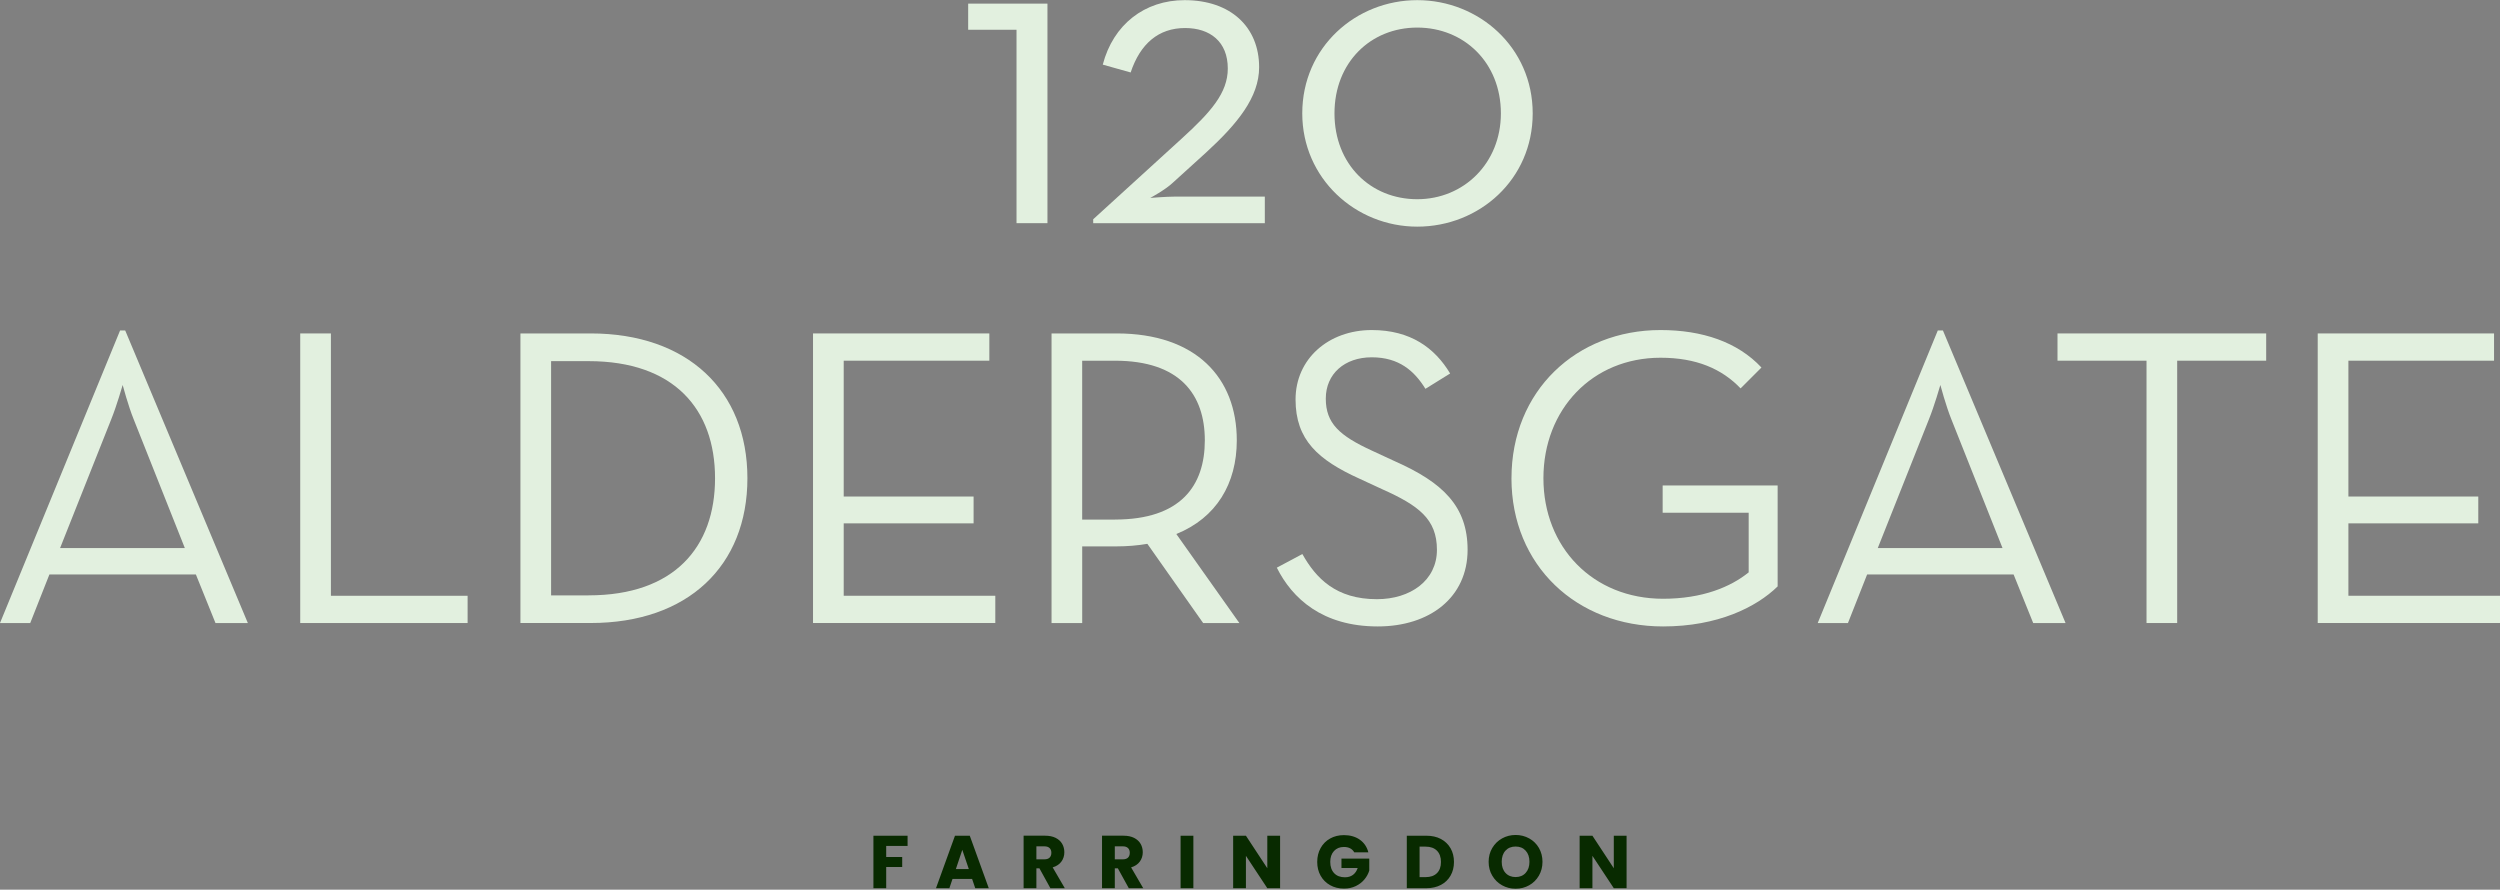
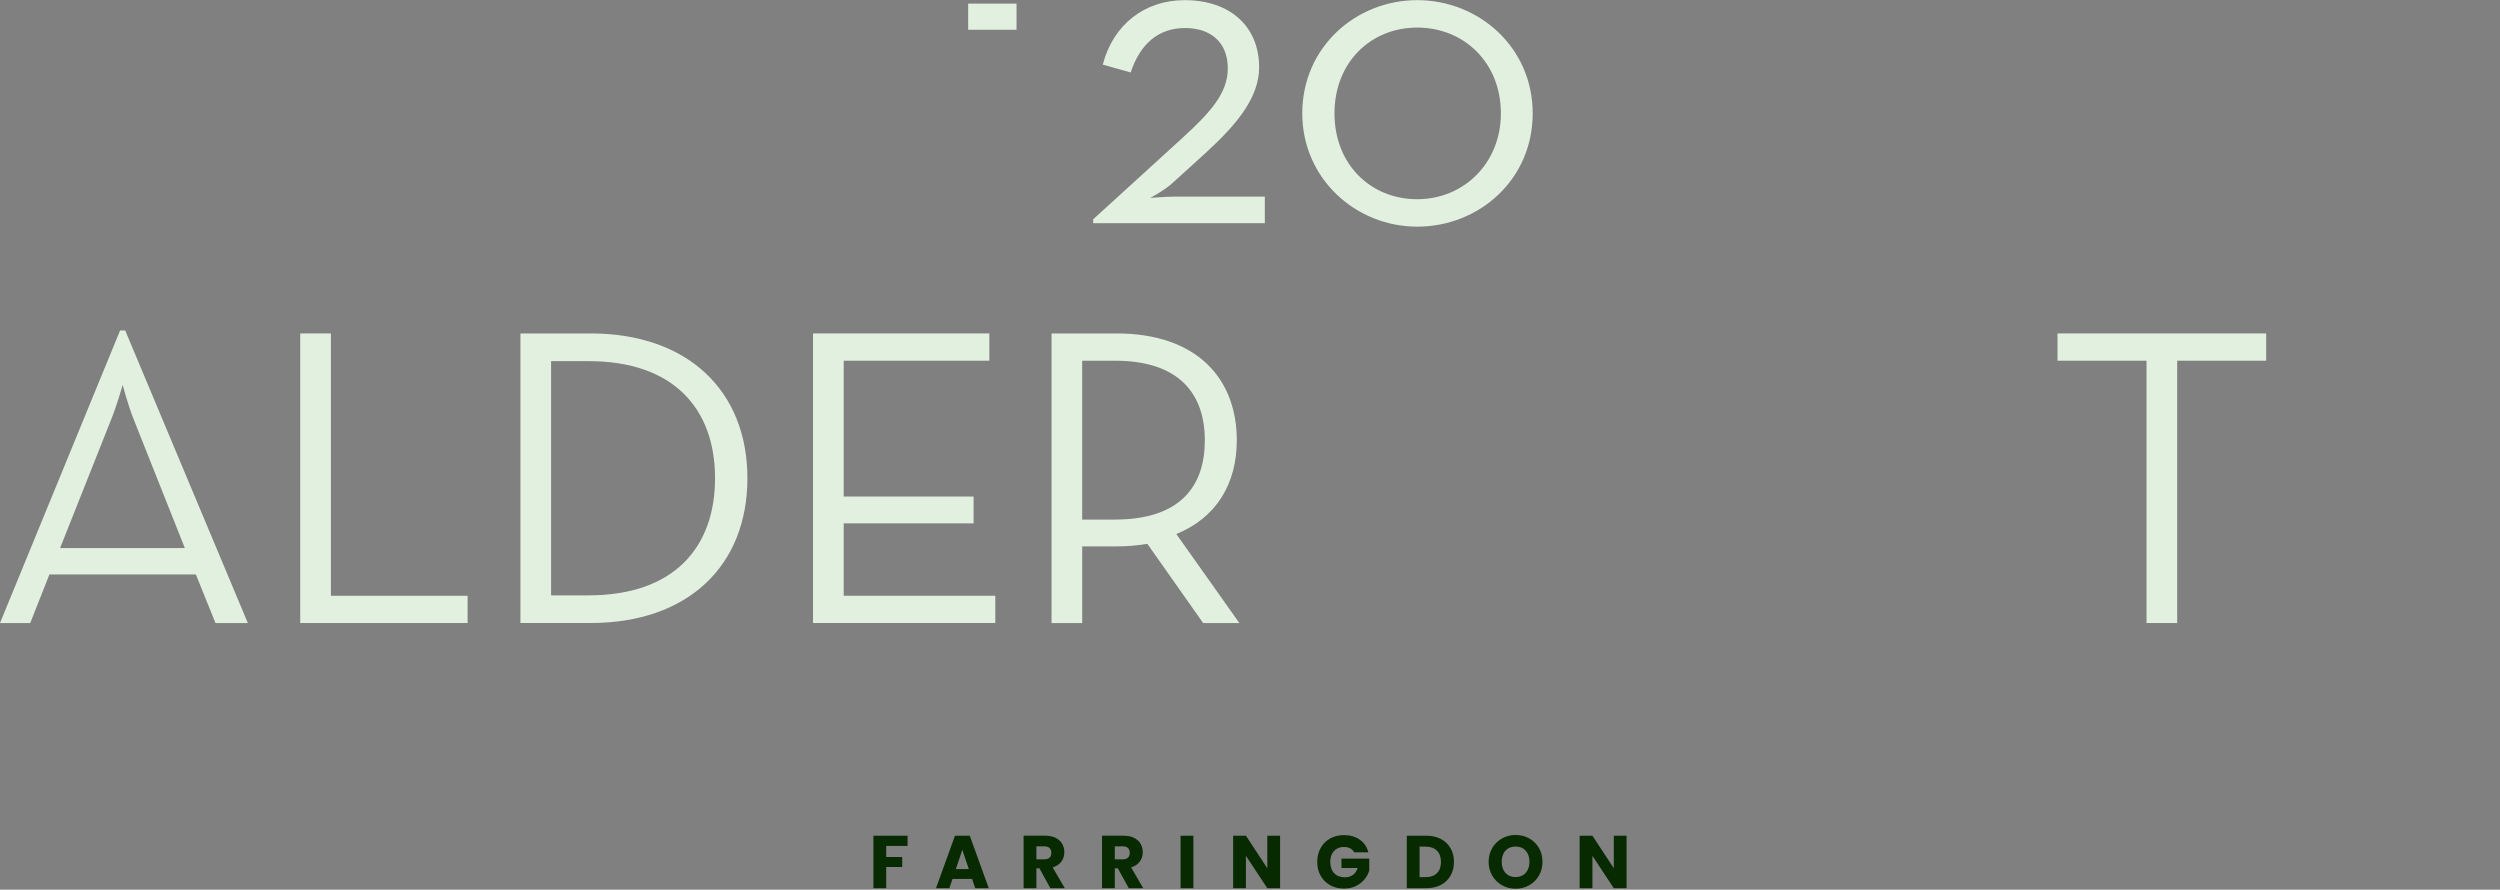
<svg xmlns="http://www.w3.org/2000/svg" width="902" height="321" viewBox="0 0 902 321" fill="none">
  <rect x="0" y="0" width="902" height="321" fill="#808080" stroke="none" />
  <path d="M43.328 119.227H45.172L89.422 224.791H77.745L70.677 207.275H17.823L10.909 224.791H0L43.328 119.227ZM66.691 197.749L48.254 151.348C46.256 146.431 44.259 138.903 44.259 138.903C44.259 138.903 42.108 146.431 40.111 151.348L21.673 197.749H66.691Z" fill="#E2F0DF" />
  <path d="M108.329 120.303H119.392V214.957H168.712V224.791H108.32V120.303H108.329Z" fill="#E2F0DF" />
  <path d="M187.773 120.303H213.125C248.002 120.303 269.666 140.891 269.666 172.542C269.666 204.193 248.156 224.782 213.125 224.782H187.773V120.294V120.303ZM212.357 214.804C243.239 214.804 257.989 197.442 257.989 172.551C257.989 147.661 243.239 130.299 212.357 130.299H198.836V214.813H212.357V214.804Z" fill="#E2F0DF" />
  <path d="M293.337 120.303H356.955V130.136H304.408V179.149H351.27V188.829H304.408V214.948H359.106V224.782H293.337V120.294V120.303Z" fill="#E2F0DF" />
  <path d="M447.154 224.791H434.094L413.967 196.213C410.433 196.827 406.592 197.135 402.904 197.135H390.459V224.791H379.397V120.303H402.904C431.483 120.303 446.233 136.282 446.233 158.868C446.233 174.54 438.858 186.831 424.415 192.67L447.154 224.782V224.791ZM402.281 187.455C425.942 187.455 434.7 175.317 434.7 158.877C434.7 142.437 425.789 130.145 402.281 130.145H390.45V187.464H402.281V187.455Z" fill="#E2F0DF" />
-   <path d="M460.675 204.817L469.894 199.9C474.81 208.658 482.032 216.187 496.782 216.187C508.92 216.187 518.446 209.426 518.446 198.364C518.446 187.301 511.839 182.385 498.779 176.546L490.482 172.705C475.579 165.944 467.435 158.723 467.435 144.127C467.435 129.53 479.266 119.083 494.938 119.083C508.92 119.083 517.678 125.536 523.209 134.754L514.297 140.286C510.303 133.833 504.771 128.916 494.938 128.916C485.105 128.916 478.344 134.908 478.344 143.819C478.344 152.731 483.261 157.187 494.938 162.564L503.235 166.405C520.597 174.088 529.508 182.692 529.508 198.364C529.508 215.572 515.834 226.02 497.089 226.02C477.115 226.02 466.206 215.879 460.675 204.817Z" fill="#E2F0DF" />
-   <path d="M545.343 172.551C545.343 141.054 568.697 119.083 599.119 119.083C614.176 119.083 626.929 123.385 635.533 132.603L628.004 140.132C621.244 133.064 612.025 129.069 599.119 129.069C574.536 129.069 556.866 147.661 556.866 172.551C556.866 197.442 574.689 216.033 600.041 216.033C614.33 216.033 624.471 211.731 630.924 206.507V184.997H599.887V175.163H641.372V211.577C633.689 219.106 619.708 226.02 600.041 226.02C568.851 226.02 545.334 204.049 545.334 172.542L545.343 172.551Z" fill="#E2F0DF" />
-   <path d="M699.16 119.227H701.004L745.254 224.791H733.577L726.509 207.275H673.655L666.741 224.791H655.832L699.16 119.227ZM722.515 197.749L704.077 151.348C702.08 146.431 700.082 138.903 700.082 138.903C700.082 138.903 697.931 146.431 695.934 151.348L677.496 197.749H722.515Z" fill="#E2F0DF" />
  <path d="M774.456 130.136H742.344V120.303H817.639V130.136H785.528V224.791H774.465V130.136H774.456Z" fill="#E2F0DF" />
-   <path d="M836.231 120.303H899.849V130.136H847.302V179.149H894.164V188.829H847.302V214.948H902V224.782H836.231V120.294V120.303Z" fill="#E2F0DF" />
-   <path d="M366.761 10.735H349.318V1.308H377.923V80.517H366.761V10.735Z" fill="#E2F0DF" />
+   <path d="M366.761 10.735H349.318V1.308H377.923H366.761V10.735Z" fill="#E2F0DF" />
  <path d="M394.427 79.108L426.331 50.032C436.86 40.443 442.988 33.529 442.988 24.726C442.988 14.983 436.544 10.112 427.587 10.112C417.998 10.112 411.4 15.769 407.939 26.145L397.879 23.316C401.648 8.855 412.964 0.052 427.424 0.052C444.081 0.052 454.294 9.795 454.294 24.256C454.294 35.102 446.44 44.691 435.125 55.057L423.177 65.903C420.348 68.578 415.006 71.407 415.006 71.407C415.006 71.407 420.818 70.937 423.809 70.937H456.346V80.526H394.427V79.108Z" fill="#E2F0DF" />
  <path d="M469.858 40.913C469.858 17.026 489.19 0.052 511.351 0.052C533.512 0.052 552.998 17.026 552.998 40.913C552.998 64.8 533.666 81.774 511.351 81.774C489.036 81.774 469.858 64.33 469.858 40.913ZM541.52 40.913C541.52 22.53 528.162 9.949 511.342 9.949C494.522 9.949 481.481 22.521 481.481 40.913C481.481 59.305 494.522 71.877 511.342 71.877C528.162 71.877 541.52 58.835 541.52 40.913Z" fill="#E2F0DF" />
  <path d="M546.844 301.258C548.625 301.258 550.252 301.672 551.735 302.499H551.744C553.227 303.326 554.397 304.476 555.251 305.951C556.096 307.425 556.527 309.089 556.527 310.941C556.527 312.793 556.095 314.457 555.232 315.94C554.369 317.423 553.201 318.583 551.726 319.41C550.252 320.237 548.634 320.651 546.844 320.651C545.055 320.651 543.428 320.237 541.944 319.41C540.461 318.583 539.283 317.423 538.411 315.94C537.53 314.466 537.098 312.793 537.098 310.941C537.098 309.089 537.539 307.425 538.411 305.951C539.283 304.476 540.461 303.326 541.944 302.499C543.437 301.671 545.064 301.258 546.844 301.258ZM484.882 301.312C487.147 301.312 489.062 301.861 490.617 302.958C492.163 304.054 493.197 305.573 493.701 307.515H488.603C488.262 306.895 487.776 306.409 487.137 306.077C486.499 305.744 485.753 305.583 484.89 305.583C483.398 305.583 482.202 306.068 481.302 307.047C480.403 308.027 479.954 309.341 479.954 310.977C479.954 312.712 480.44 314.078 481.375 315.058C482.31 316.038 483.613 316.524 485.267 316.524C486.4 316.524 487.362 316.236 488.144 315.661C488.917 315.085 489.494 314.258 489.853 313.179H484V309.79H494.034V314.079C493.692 315.229 493.108 316.3 492.29 317.289C491.472 318.278 490.437 319.078 489.178 319.689C487.92 320.3 486.499 320.606 484.917 320.606C483.038 320.606 481.374 320.192 479.909 319.374C478.444 318.555 477.302 317.423 476.484 315.966C475.657 314.51 475.252 312.847 475.252 310.977C475.252 309.107 475.666 307.435 476.484 305.969C477.293 304.504 478.435 303.362 479.891 302.544C481.348 301.725 483.012 301.312 484.882 301.312ZM327.456 305.223H319.742V309.214H325.514V312.802H319.742V320.461H315.13V301.528H327.456V305.223ZM356.748 320.461H351.866L350.733 317.118H343.666L342.533 320.461H337.706L344.556 301.528H349.896L356.748 320.461ZM430.569 320.461H425.957V301.528H430.569V320.461ZM457.244 313.26V301.528H461.856V320.461H457.244L449.53 308.783V320.461H444.918V301.528H449.53L457.244 313.26ZM514.667 301.528C516.663 301.528 518.407 301.923 519.899 302.714C521.383 303.515 522.543 304.63 523.361 306.05C524.179 307.471 524.593 309.143 524.593 310.995C524.593 312.847 524.179 314.492 523.361 315.93C522.543 317.369 521.383 318.484 519.882 319.275C518.38 320.066 516.645 320.461 514.667 320.461H507.573V301.528H514.667ZM574.545 301.528L582.259 313.26V301.528H586.871V320.461H582.259L574.545 308.783V320.461H569.932V301.528H574.545ZM377.057 301.519C378.559 301.519 379.826 301.78 380.878 302.301C381.921 302.832 382.712 303.542 383.233 304.45C383.755 305.358 384.015 306.374 384.015 307.489C384.015 308.747 383.665 309.871 382.955 310.86V310.851C382.236 311.84 381.193 312.541 379.808 312.955L384.177 320.453H378.972L375.034 313.305H373.928V320.453H369.316V301.519H377.057ZM405.35 301.519C406.852 301.519 408.12 301.78 409.172 302.301C410.214 302.832 411.006 303.542 411.527 304.45C412.049 305.358 412.309 306.374 412.309 307.489C412.309 308.747 411.959 309.871 411.249 310.86V310.851C410.53 311.84 409.486 312.541 408.101 312.955L412.471 320.453H407.265L403.328 313.305H402.221V320.453H397.609V301.519H405.35ZM512.185 316.47H514.37C516.114 316.47 517.472 315.994 518.443 315.041C519.414 314.088 519.899 312.739 519.899 310.995C519.899 309.251 519.414 307.893 518.443 306.922C517.472 305.951 516.114 305.465 514.37 305.465H512.185V316.47ZM546.836 305.429C545.307 305.429 544.085 305.924 543.177 306.913C542.268 307.902 541.819 309.26 541.819 310.932C541.819 312.604 542.269 313.944 543.177 314.942C544.085 315.94 545.325 316.443 546.836 316.443C548.346 316.443 549.56 315.94 550.468 314.933C551.367 313.926 551.825 312.622 551.825 310.941C551.825 309.26 551.376 307.929 550.468 306.931C549.551 305.924 548.364 305.429 546.836 305.429ZM344.88 313.557H349.546L347.2 306.626L344.88 313.557ZM373.928 310.05H376.787C377.632 310.05 378.271 309.844 378.693 309.43C379.116 309.017 379.332 308.432 379.332 307.677C379.332 306.958 379.116 306.392 378.693 305.978C378.262 305.565 377.632 305.358 376.787 305.358H373.928V310.05ZM402.221 310.05H405.081C405.926 310.05 406.565 309.844 406.987 309.43C407.409 309.017 407.625 308.432 407.625 307.677C407.625 306.958 407.41 306.392 406.987 305.978C406.556 305.565 405.926 305.358 405.081 305.358H402.221V310.05Z" fill="#082A00" />
</svg>